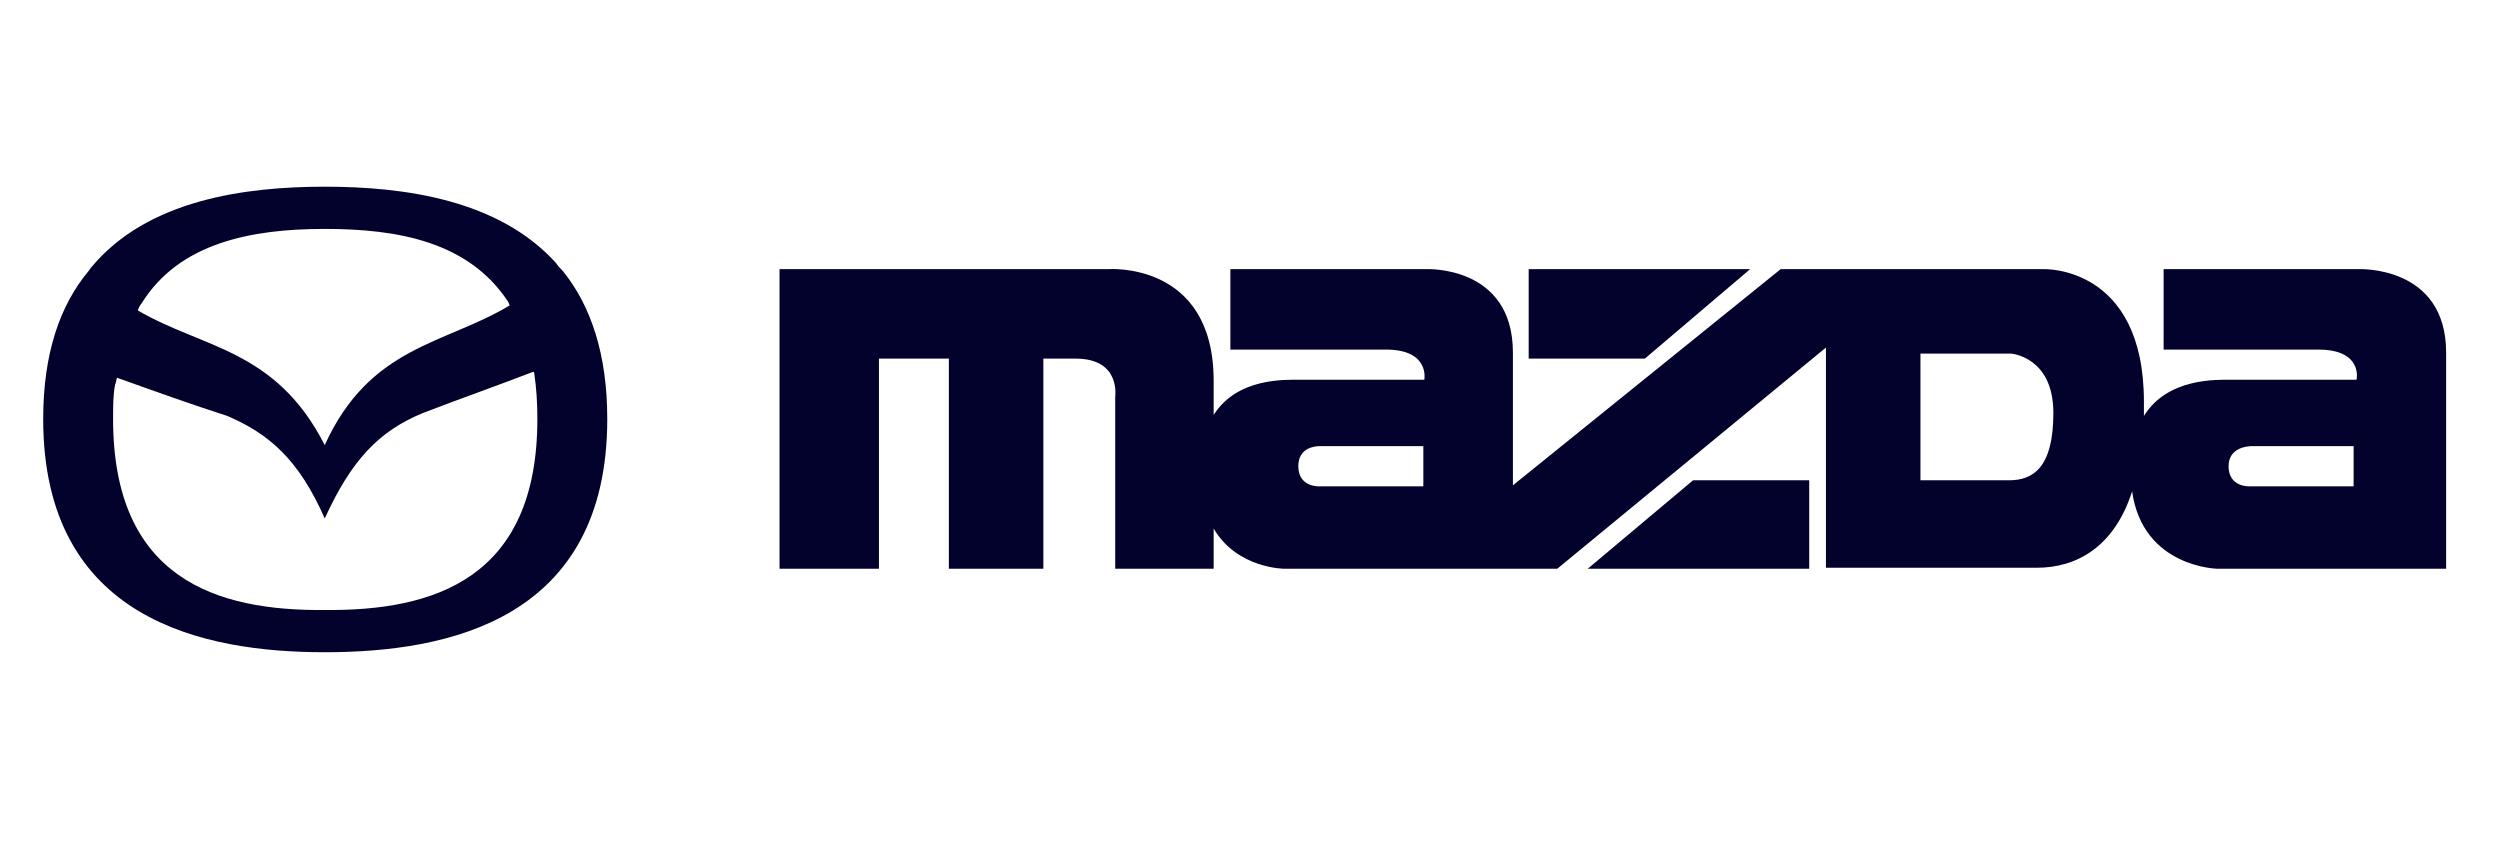
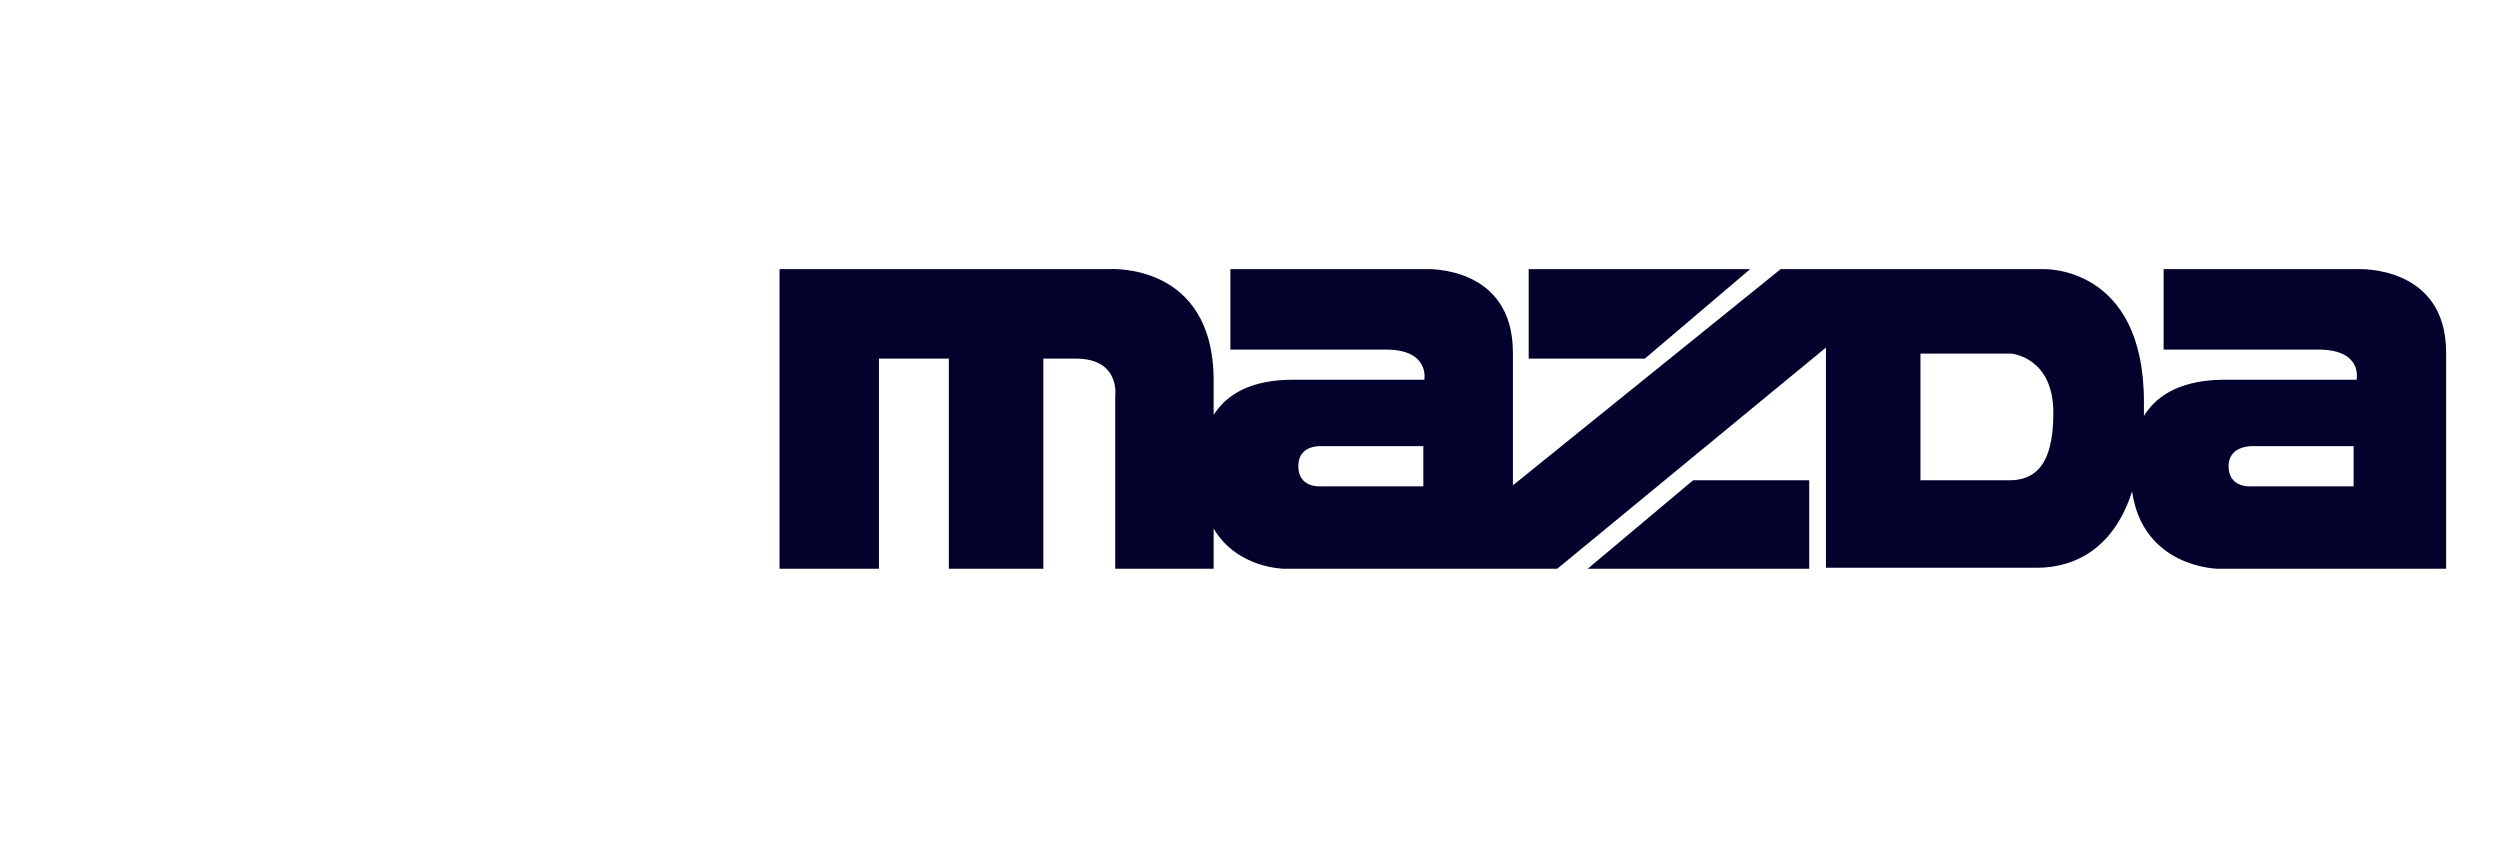
<svg xmlns="http://www.w3.org/2000/svg" width="235" height="80" viewBox="0 0 235 80" fill="none">
-   <path fill-rule="evenodd" clip-rule="evenodd" d="M52.918 25.488C52.642 25.204 52.456 25.015 52.271 24.731C46.904 18.777 38.021 17.549 30.526 17.549C23.031 17.549 13.869 18.777 8.595 25.111C8.502 25.204 8.41 25.394 8.316 25.488C5.634 28.701 4.06 33.238 4.06 39.382C4.06 58.285 19.144 61.31 30.526 61.31C42.092 61.31 57.083 58.285 57.083 39.382C57.083 33.238 55.51 28.701 52.918 25.488ZM47.921 28.701C47.829 28.607 47.829 28.419 47.737 28.323C44.036 22.747 37.466 21.518 30.526 21.518C23.585 21.518 16.83 22.841 13.314 28.513C13.129 28.701 13.036 28.986 12.944 29.174C19.05 32.766 25.898 32.766 30.526 41.839C34.782 32.483 41.814 32.387 47.921 28.701ZM21.364 39.098C25.343 40.8 28.12 43.257 30.526 48.738C33.024 43.257 35.615 40.516 39.778 38.814C43.203 37.491 46.718 36.263 50.143 34.94C50.235 35.034 50.235 35.128 50.235 35.224C50.42 36.452 50.512 37.869 50.512 39.382C50.512 54.41 40.797 57.434 30.526 57.34C20.346 57.434 10.63 54.41 10.63 39.382C10.63 38.247 10.63 37.114 10.816 36.169C10.908 35.979 10.908 35.79 11 35.507C14.424 36.736 17.848 37.965 21.364 39.098Z" fill="#02022D" />
  <path fill-rule="evenodd" clip-rule="evenodd" d="M188.851 45.147H180.523V33.238H189.037C189.037 33.238 193.016 33.522 193.016 38.814C193.016 44.013 191.071 45.147 188.851 45.147ZM124.077 41.934H133.794V45.715H123.986C123.986 45.715 122.041 45.809 122.041 43.824C122.041 42.124 123.523 41.934 124.077 41.934ZM211.708 41.934H221.239V45.715H211.43C211.43 45.715 209.486 45.809 209.486 43.824C209.486 42.124 211.151 41.934 211.708 41.934ZM164.515 25.299L154.615 33.711H143.695V25.299H164.515ZM149.246 53.464L159.147 45.147H170.067V53.464H149.246ZM229.936 33.144C229.936 41.273 229.936 53.464 229.936 53.464H208.469C208.469 53.464 201.436 53.37 200.418 46.188C198.753 51.386 195.237 53.37 191.442 53.37C186.075 53.37 171.639 53.37 171.639 53.37V32.671L146.379 53.464H120.746C120.746 53.464 116.304 53.464 114.083 49.684C114.083 52.236 114.083 53.464 114.083 53.464H104.83V37.303C104.83 37.303 105.385 33.711 101.129 33.711H98.076V53.464H89.192V33.711C85.583 33.711 82.622 33.711 82.622 33.711V53.464H73.276V25.299H104.182C104.182 25.299 114.083 24.543 114.083 35.789V39.004C116.304 35.507 120.746 35.695 122.228 35.695C124.077 35.695 133.886 35.695 133.886 35.695C133.886 35.695 134.441 32.86 130.277 32.86C126.113 32.86 115.656 32.86 115.656 32.86V25.299H134.071C134.071 25.299 142.214 24.921 142.214 33.144C142.214 41.273 142.214 45.619 142.214 45.619L167.384 25.299H192.09C192.09 25.299 201.529 24.921 201.529 37.775C201.529 38.247 201.529 38.72 201.529 39.098C203.749 35.507 208.377 35.695 209.764 35.695C211.799 35.695 221.516 35.695 221.516 35.695C221.516 35.695 222.163 32.86 217.907 32.86C213.651 32.86 203.38 32.86 203.38 32.86V25.299H221.701C221.701 25.299 229.936 24.921 229.936 33.144Z" fill="#02022D" />
</svg>